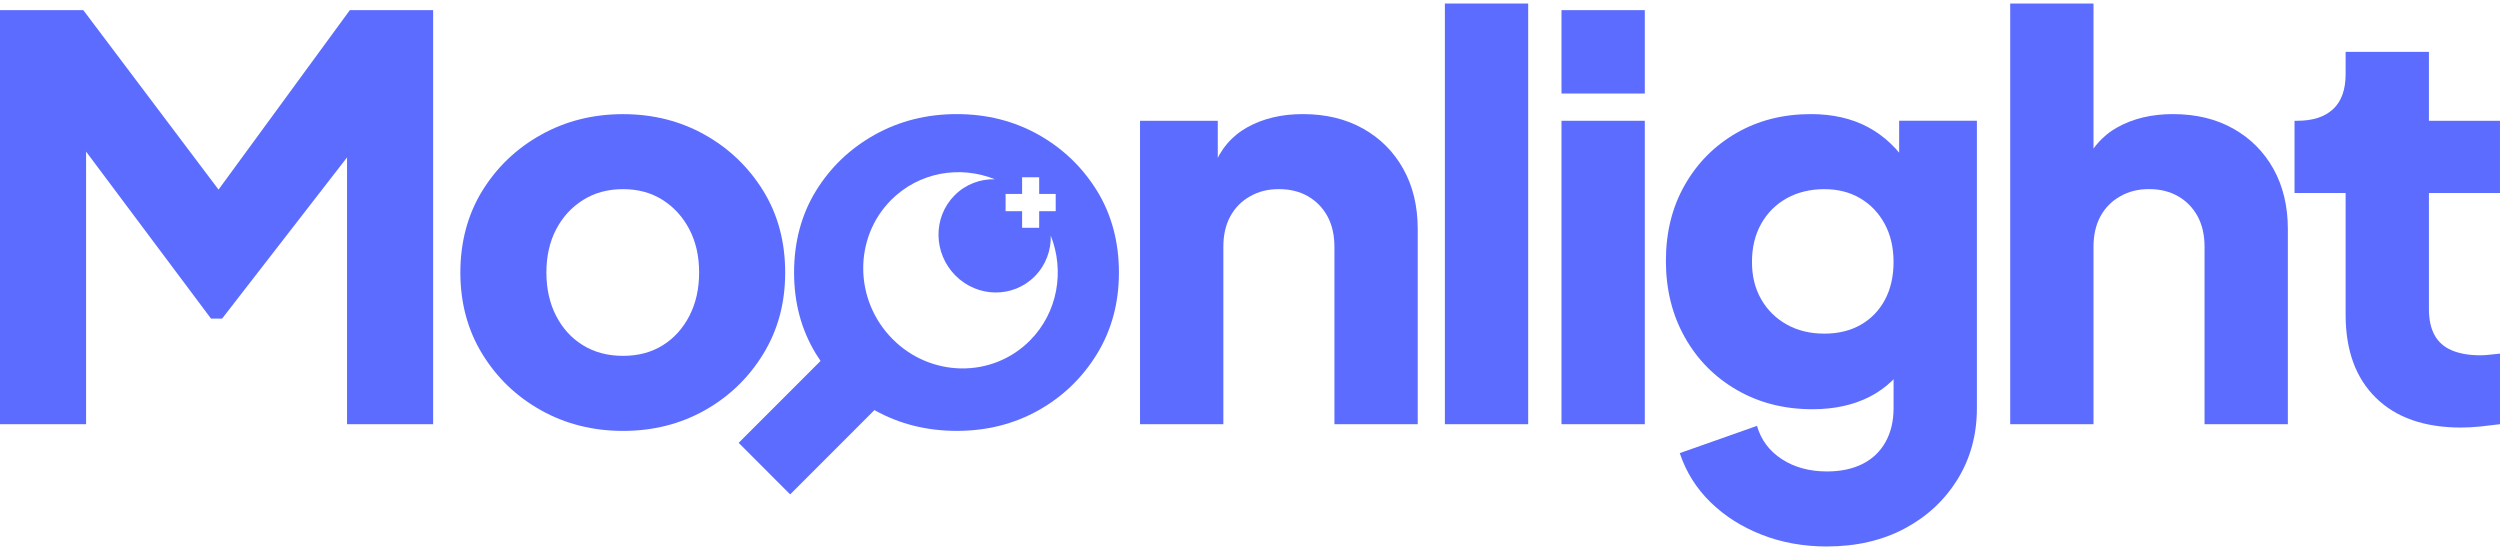
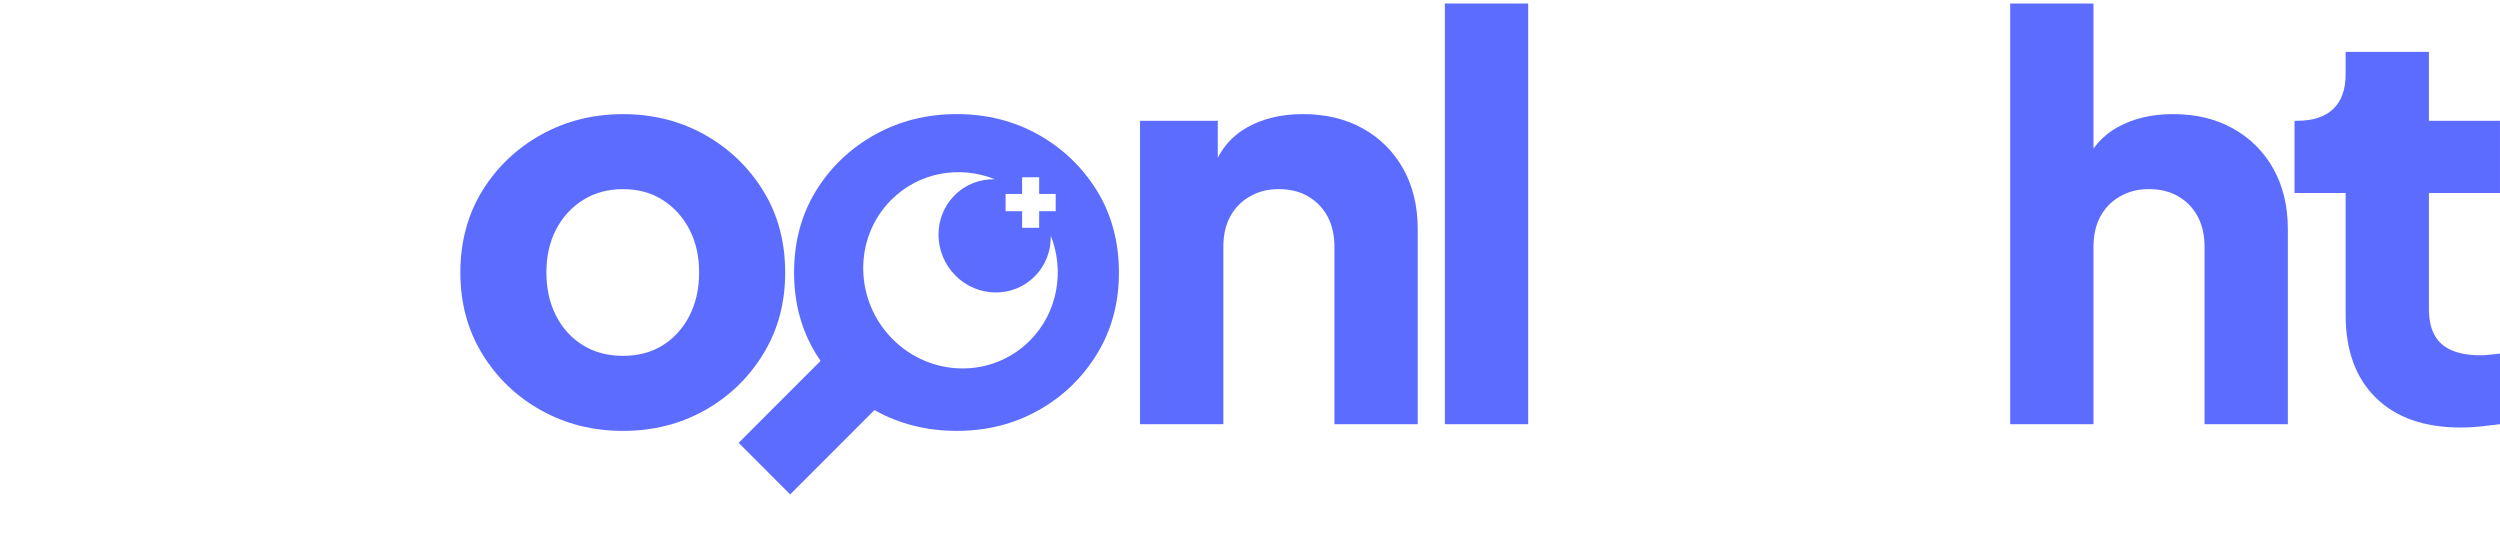
<svg xmlns="http://www.w3.org/2000/svg" width="100" height="22" viewBox="0 0 100 22" fill="none">
-   <path d="M0 16.968V0.406H3.332L9.53 8.631H7.975L13.993 0.406H17.325V16.968H13.882V4.208L15.259 4.519L8.884 12.744H8.44L2.288 4.52L3.443 4.209V16.968H0Z" fill="#5C6CFF" />
  <path d="M24.922 17.236C23.722 17.236 22.629 16.962 21.646 16.414C20.661 15.866 19.876 15.113 19.291 14.158C18.707 13.203 18.414 12.117 18.414 10.901C18.414 9.685 18.707 8.582 19.291 7.633C19.876 6.685 20.661 5.936 21.646 5.388C22.631 4.84 23.722 4.566 24.922 4.566C26.121 4.566 27.209 4.841 28.187 5.388C29.163 5.937 29.945 6.685 30.53 7.633C31.115 8.582 31.407 9.671 31.407 10.901C31.407 12.13 31.115 13.201 30.53 14.158C29.946 15.113 29.163 15.866 28.187 16.414C27.21 16.962 26.121 17.236 24.922 17.236ZM24.922 14.234C25.528 14.234 26.058 14.094 26.509 13.812C26.961 13.531 27.317 13.137 27.576 12.634C27.835 12.13 27.965 11.552 27.965 10.9C27.965 10.248 27.835 9.674 27.576 9.177C27.317 8.681 26.961 8.288 26.509 8C26.058 7.711 25.528 7.566 24.922 7.566C24.315 7.566 23.781 7.71 23.322 8C22.863 8.288 22.503 8.682 22.244 9.177C21.985 9.674 21.856 10.249 21.856 10.9C21.856 11.551 21.985 12.13 22.244 12.634C22.504 13.138 22.863 13.531 23.322 13.812C23.78 14.094 24.313 14.234 24.922 14.234Z" fill="#5C6CFF" />
  <path d="M45.601 16.968V4.831H48.711V7.232L48.534 6.698C48.814 5.972 49.27 5.435 49.9 5.087C50.529 4.739 51.267 4.564 52.111 4.564C53.029 4.564 53.832 4.757 54.52 5.143C55.209 5.529 55.745 6.065 56.131 6.755C56.516 7.444 56.709 8.247 56.709 9.166V16.969H53.377V9.876C53.377 9.402 53.284 8.994 53.099 8.653C52.913 8.312 52.654 8.046 52.322 7.853C51.989 7.66 51.601 7.565 51.156 7.565C50.711 7.565 50.341 7.66 50.001 7.853C49.66 8.046 49.398 8.313 49.212 8.653C49.026 8.994 48.934 9.402 48.934 9.876V16.967H45.602L45.601 16.968Z" fill="#5C6CFF" />
-   <path d="M57.795 16.968V0.141H61.127V16.968H57.795Z" fill="#5C6CFF" />
-   <path d="M62.46 3.741V0.406H65.792V3.741H62.46ZM62.46 16.968V4.831H65.792V16.968H62.46Z" fill="#5C6CFF" />
-   <path d="M73.078 21.859C72.145 21.859 71.278 21.704 70.479 21.392C69.68 21.081 68.994 20.648 68.424 20.092C67.854 19.536 67.442 18.881 67.191 18.125L70.279 17.035C70.442 17.598 70.775 18.043 71.278 18.369C71.781 18.695 72.382 18.858 73.078 18.858C73.626 18.858 74.099 18.758 74.499 18.558C74.9 18.358 75.206 18.065 75.421 17.68C75.636 17.295 75.743 16.844 75.743 16.324V13.545L76.387 14.345C75.973 15.027 75.44 15.535 74.788 15.869C74.137 16.202 73.374 16.369 72.5 16.369C71.374 16.369 70.367 16.114 69.48 15.602C68.592 15.091 67.895 14.387 67.392 13.49C66.887 12.594 66.636 11.575 66.636 10.433C66.636 9.29 66.888 8.28 67.392 7.398C67.895 6.516 68.583 5.824 69.457 5.32C70.331 4.817 71.323 4.564 72.434 4.564C73.308 4.564 74.071 4.738 74.723 5.087C75.374 5.434 75.929 5.964 76.388 6.676L75.966 7.476V4.83H79.076V16.322C79.076 17.389 78.816 18.341 78.299 19.178C77.78 20.015 77.073 20.671 76.177 21.146C75.281 21.62 74.248 21.858 73.079 21.858V21.86L73.078 21.859ZM72.966 13.346C73.528 13.346 74.017 13.228 74.432 12.99C74.846 12.752 75.168 12.42 75.398 11.99C75.627 11.56 75.742 11.055 75.742 10.479C75.742 9.902 75.624 9.393 75.387 8.955C75.15 8.518 74.824 8.177 74.41 7.932C73.996 7.687 73.514 7.566 72.966 7.566C72.419 7.566 71.903 7.688 71.467 7.932C71.03 8.177 70.69 8.518 70.445 8.955C70.2 9.393 70.079 9.9 70.079 10.479C70.079 11.057 70.202 11.538 70.445 11.967C70.69 12.397 71.03 12.734 71.467 12.979C71.903 13.224 72.403 13.345 72.966 13.345H72.967L72.966 13.346Z" fill="#5C6CFF" />
+   <path d="M57.795 16.968V0.141H61.127V16.968H57.795" fill="#5C6CFF" />
  <path d="M80.408 16.968V0.141H83.74V7.232L83.34 6.698C83.62 5.972 84.076 5.435 84.706 5.087C85.335 4.739 86.073 4.564 86.917 4.564C87.835 4.564 88.638 4.757 89.326 5.143C90.015 5.529 90.551 6.065 90.937 6.754C91.321 7.444 91.514 8.247 91.514 9.166V16.969H88.182V9.876C88.182 9.402 88.09 8.994 87.905 8.653C87.719 8.312 87.461 8.045 87.128 7.853C86.795 7.66 86.406 7.564 85.962 7.564C85.517 7.564 85.147 7.66 84.806 7.853C84.466 8.045 84.203 8.313 84.018 8.653C83.832 8.994 83.74 9.402 83.74 9.876V16.967H80.408V16.968Z" fill="#5C6CFF" />
  <path d="M98.445 17.102C96.979 17.102 95.842 16.705 95.035 15.912C94.227 15.12 93.825 14.012 93.825 12.589V7.72H91.781V4.831H91.892C92.514 4.831 92.991 4.675 93.325 4.364C93.658 4.053 93.825 3.586 93.825 2.964V2.074H97.157V4.831H99.999V7.721H97.157V12.367C97.157 12.782 97.23 13.126 97.38 13.4C97.527 13.675 97.758 13.878 98.068 14.012C98.379 14.145 98.765 14.212 99.223 14.212C99.327 14.212 99.445 14.204 99.579 14.189C99.712 14.175 99.853 14.16 100 14.144V16.968C99.778 16.997 99.526 17.027 99.244 17.057C98.963 17.086 98.697 17.102 98.445 17.102Z" fill="#5C6CFF" />
  <path d="M43.88 7.632C43.294 6.685 42.513 5.936 41.537 5.387C40.559 4.839 39.47 4.564 38.272 4.564C37.073 4.564 35.979 4.839 34.994 5.387C34.009 5.936 33.224 6.685 32.64 7.632C32.055 8.581 31.763 9.684 31.763 10.9C31.763 12.116 32.055 13.201 32.64 14.157C32.698 14.253 32.759 14.345 32.822 14.437L29.547 17.714L31.607 19.776L34.978 16.403C34.983 16.407 34.988 16.41 34.994 16.413C35.979 16.961 37.072 17.235 38.272 17.235C39.471 17.235 40.559 16.961 41.537 16.413C42.513 15.865 43.294 15.113 43.88 14.157C44.465 13.201 44.757 12.116 44.757 10.9C44.757 9.685 44.465 8.581 43.88 7.632ZM40.224 7.758H40.884V7.09H41.567V7.758H42.228V8.448H41.567V9.112H40.884V8.448H40.224V7.758ZM41.201 13.618C39.698 15.134 37.235 15.107 35.698 13.558C34.163 12.008 34.136 9.523 35.638 8.007C36.752 6.883 38.395 6.607 39.795 7.17C39.209 7.155 38.623 7.37 38.181 7.816C37.313 8.691 37.329 10.125 38.215 11.019C39.102 11.913 40.523 11.928 41.39 11.053C41.833 10.607 42.045 10.016 42.031 9.425C42.588 10.838 42.315 12.494 41.201 13.618Z" fill="#5C6CFF" />
</svg>